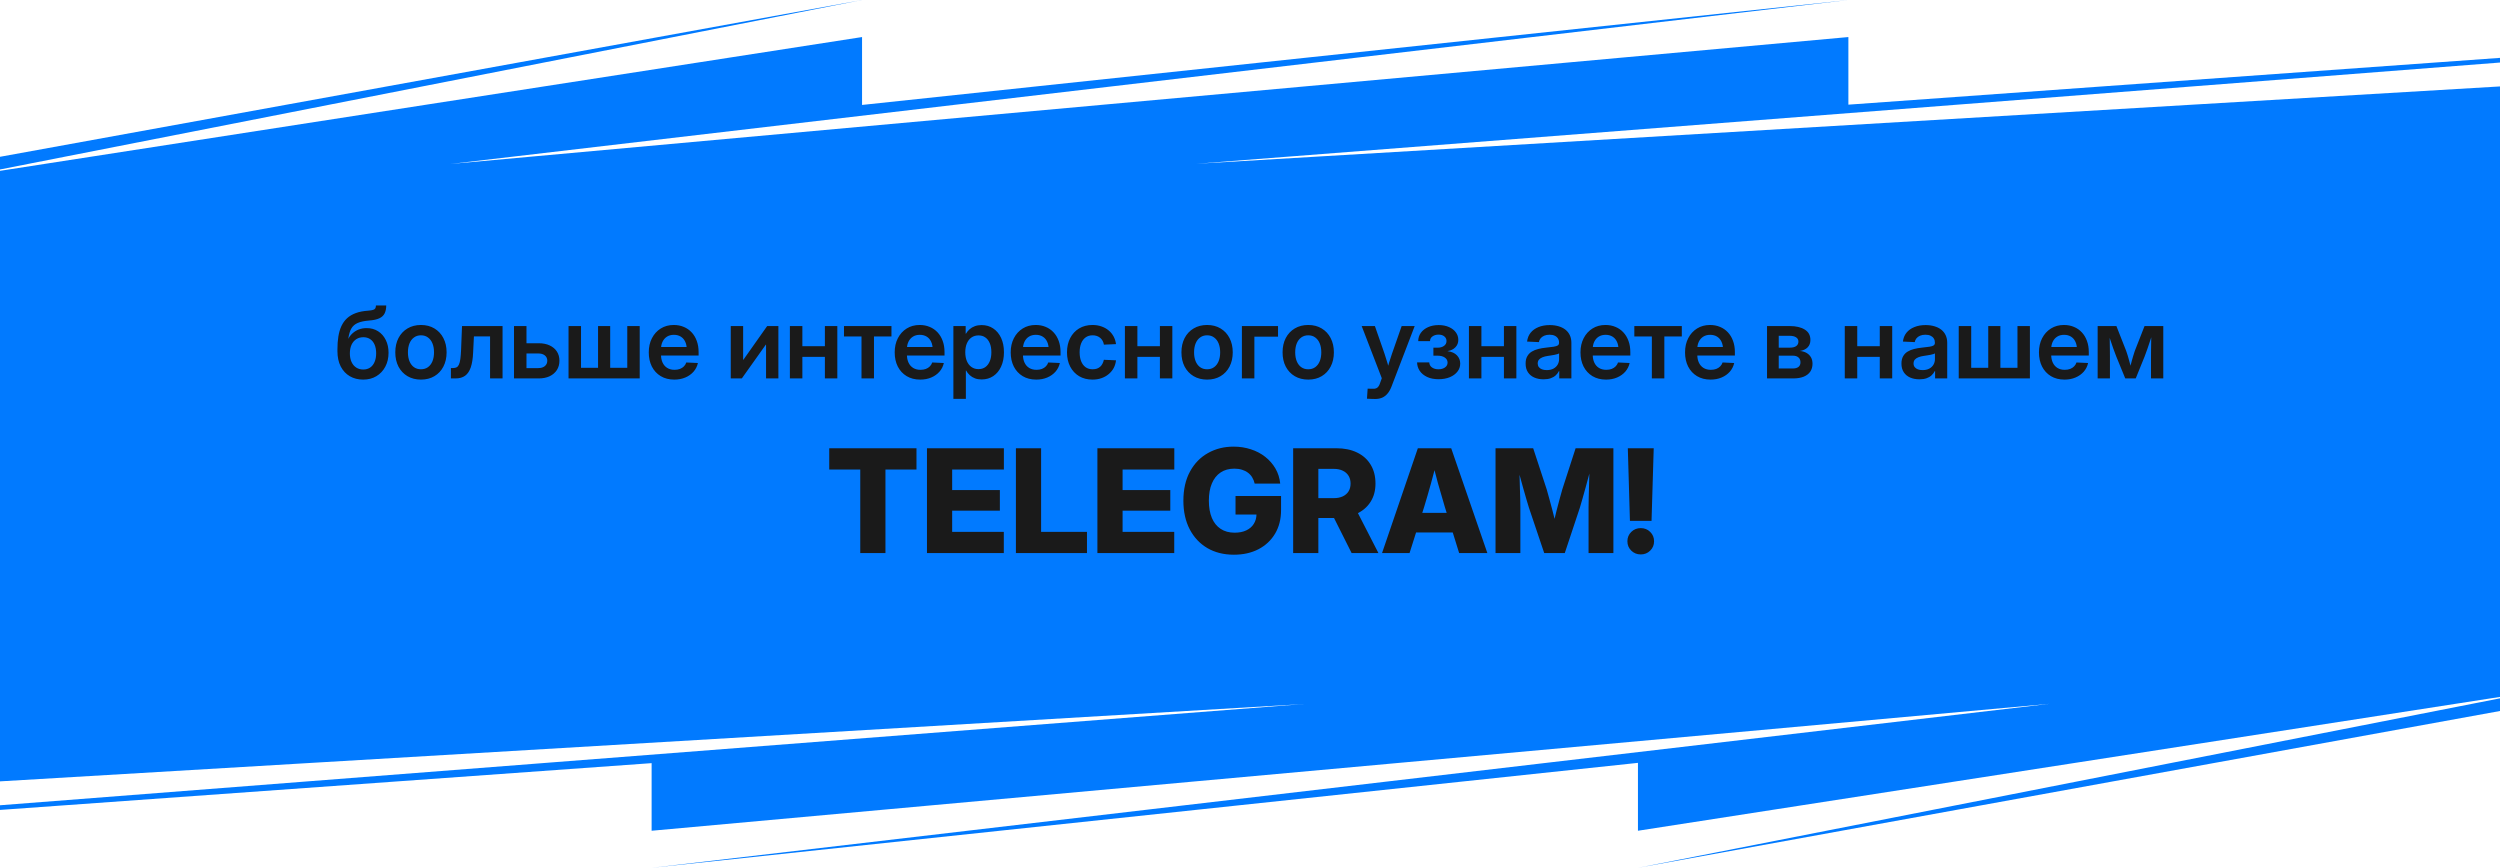
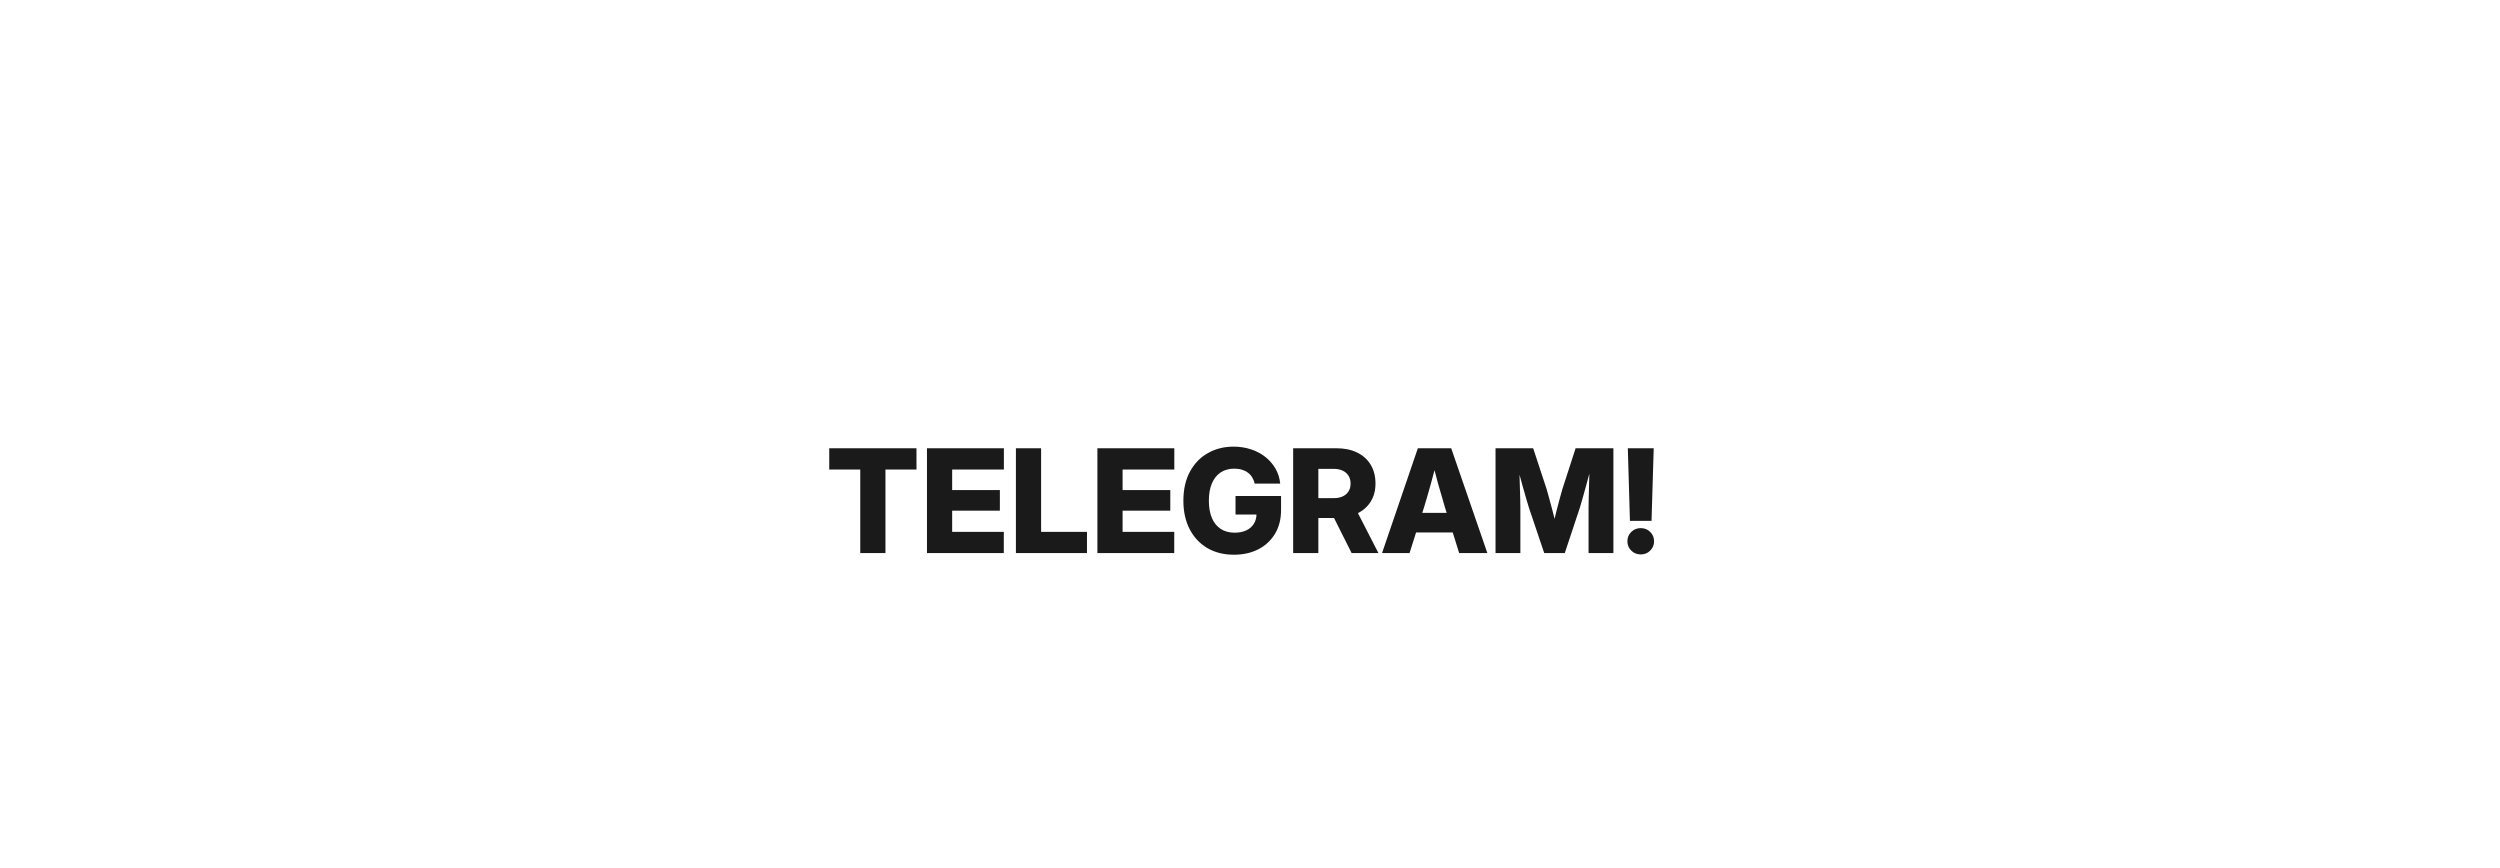
<svg xmlns="http://www.w3.org/2000/svg" width="798" height="277" viewBox="0 0 798 277" fill="none">
-   <path fill-rule="evenodd" clip-rule="evenodd" d="M0 54.532V249.41L416.172 224.721L0 257.039V258.529L207.998 243.594V265.174L654.246 224.657L207.998 277L522.833 243.503V265.174L798 222.455V27.59L381.829 52.279L798 19.961V18.471L590.003 33.406V11.826L143.754 52.343L590.003 0L275.168 33.497V11.826L0 54.532ZM798 226.95V222.908L522.833 277L798 226.95ZM0 50.05V54.092L275.168 0L0 50.05Z" fill="#017AFF" />
-   <path d="M115.914 121.17C114.32 121.17 112.903 120.81 111.664 120.092C110.434 119.373 109.466 118.336 108.757 116.982C108.059 115.628 107.71 113.993 107.71 112.076V111.529C107.71 110.019 107.809 108.644 108.007 107.404C108.205 106.164 108.528 105.06 108.976 104.092C109.424 103.123 110.023 102.289 110.773 101.592C111.533 100.894 112.466 100.342 113.57 99.935C114.674 99.529 115.981 99.274 117.492 99.17C118.2 99.118 118.731 99.034 119.085 98.92C119.44 98.805 119.679 98.638 119.804 98.42C119.929 98.191 119.992 97.888 119.992 97.513H123.289C123.278 98.534 123.101 99.383 122.757 100.06C122.424 100.727 121.861 101.243 121.07 101.607C120.289 101.972 119.221 102.206 117.867 102.31C116.346 102.425 115.127 102.68 114.21 103.076C113.304 103.461 112.617 104.055 112.148 104.857C111.69 105.659 111.367 106.743 111.179 108.107H111.21C111.544 107.451 111.992 106.873 112.554 106.373C113.117 105.862 113.773 105.461 114.523 105.17C115.283 104.878 116.117 104.732 117.023 104.732C118.419 104.732 119.638 105.066 120.679 105.732C121.731 106.399 122.549 107.326 123.132 108.513C123.726 109.691 124.023 111.055 124.023 112.607C124.023 114.274 123.679 115.753 122.992 117.045C122.315 118.326 121.367 119.336 120.148 120.076C118.94 120.805 117.528 121.17 115.914 121.17ZM115.945 117.951C116.789 117.951 117.518 117.748 118.132 117.342C118.747 116.925 119.221 116.331 119.554 115.56C119.898 114.779 120.07 113.852 120.07 112.779C120.07 111.696 119.903 110.774 119.57 110.013C119.236 109.243 118.763 108.654 118.148 108.248C117.544 107.842 116.82 107.638 115.976 107.638C115.132 107.638 114.382 107.847 113.726 108.263C113.08 108.68 112.575 109.274 112.21 110.045C111.856 110.816 111.679 111.737 111.679 112.81C111.679 113.862 111.856 114.774 112.21 115.545C112.565 116.316 113.065 116.909 113.71 117.326C114.356 117.743 115.101 117.951 115.945 117.951ZM134.367 121.17C132.742 121.17 131.309 120.805 130.07 120.076C128.841 119.347 127.882 118.331 127.195 117.029C126.518 115.717 126.179 114.196 126.179 112.467C126.179 110.737 126.518 109.217 127.195 107.904C127.882 106.592 128.841 105.571 130.07 104.842C131.309 104.102 132.742 103.732 134.367 103.732C136.013 103.732 137.445 104.102 138.664 104.842C139.893 105.571 140.846 106.592 141.523 107.904C142.21 109.217 142.554 110.737 142.554 112.467C142.554 114.196 142.21 115.717 141.523 117.029C140.846 118.331 139.893 119.347 138.664 120.076C137.445 120.805 136.013 121.17 134.367 121.17ZM134.367 117.873C135.242 117.873 135.986 117.649 136.601 117.201C137.226 116.753 137.705 116.123 138.039 115.31C138.372 114.498 138.539 113.55 138.539 112.467C138.539 111.373 138.372 110.42 138.039 109.607C137.705 108.795 137.226 108.164 136.601 107.717C135.986 107.258 135.242 107.029 134.367 107.029C133.513 107.029 132.773 107.258 132.148 107.717C131.523 108.164 131.044 108.795 130.71 109.607C130.377 110.42 130.21 111.373 130.21 112.467C130.21 113.56 130.377 114.513 130.71 115.326C131.044 116.128 131.518 116.753 132.132 117.201C132.757 117.649 133.502 117.873 134.367 117.873ZM143.929 120.795V117.482H144.601C145.059 117.482 145.44 117.404 145.742 117.248C146.054 117.081 146.304 116.789 146.492 116.373C146.69 115.946 146.841 115.352 146.945 114.592C147.049 113.831 147.127 112.847 147.179 111.638L147.476 104.076H160.414V120.795H156.429V107.373H151.273L151.023 112.498C150.94 114.446 150.69 116.029 150.273 117.248C149.856 118.467 149.252 119.362 148.46 119.935C147.669 120.508 146.658 120.795 145.429 120.795H143.929ZM166.867 109.56H171.914C173.289 109.56 174.471 109.795 175.46 110.263C176.45 110.722 177.216 111.368 177.757 112.201C178.299 113.034 178.57 114.013 178.57 115.138C178.57 116.274 178.299 117.263 177.757 118.107C177.216 118.951 176.45 119.612 175.46 120.092C174.471 120.56 173.289 120.795 171.914 120.795H164.07V104.076H168.054V117.498H171.82C172.705 117.498 173.403 117.284 173.914 116.857C174.434 116.43 174.695 115.857 174.695 115.138C174.695 114.43 174.434 113.868 173.914 113.451C173.403 113.034 172.705 112.826 171.82 112.826H166.867V109.56ZM181.476 104.076H185.46V117.404H190.898V104.076H194.773V117.404H200.226V104.076H204.195V120.795H181.476V104.076ZM215.242 121.17C213.575 121.17 212.127 120.8 210.898 120.06C209.679 119.321 208.736 118.3 208.07 116.998C207.413 115.685 207.085 114.18 207.085 112.482C207.085 110.774 207.424 109.263 208.101 107.951C208.778 106.638 209.716 105.607 210.913 104.857C212.111 104.107 213.492 103.732 215.054 103.732C216.221 103.732 217.283 103.935 218.242 104.342C219.21 104.737 220.049 105.316 220.757 106.076C221.466 106.826 222.012 107.732 222.398 108.795C222.794 109.857 222.992 111.05 222.992 112.373V113.482H208.742V110.763H220.992L219.21 111.513C219.21 110.566 219.044 109.748 218.71 109.06C218.387 108.362 217.919 107.826 217.304 107.451C216.689 107.066 215.955 106.873 215.101 106.873C214.257 106.873 213.528 107.066 212.913 107.451C212.299 107.836 211.825 108.373 211.492 109.06C211.158 109.737 210.992 110.534 210.992 111.451V113.201C210.992 114.18 211.163 115.034 211.507 115.763C211.851 116.493 212.346 117.055 212.992 117.451C213.637 117.847 214.413 118.045 215.32 118.045C215.966 118.045 216.538 117.951 217.038 117.763C217.549 117.566 217.976 117.289 218.32 116.935C218.663 116.581 218.913 116.17 219.07 115.701L222.773 115.873C222.544 116.914 222.08 117.836 221.382 118.638C220.684 119.43 219.809 120.05 218.757 120.498C217.705 120.946 216.533 121.17 215.242 121.17ZM248.46 120.795H244.523V109.998H244.46L236.788 120.795H233.257V104.076H237.21V114.857H237.273L244.882 104.076H248.46V120.795ZM264.351 110.513V113.904H255.054V110.513H264.351ZM256.117 104.076V120.795H252.132V104.076H256.117ZM267.273 104.076V120.795H263.304V104.076H267.273ZM274.992 120.795V107.404H269.398V104.076H284.554V107.404H278.976V120.795H274.992ZM293.742 121.17C292.075 121.17 290.627 120.8 289.398 120.06C288.179 119.321 287.236 118.3 286.57 116.998C285.913 115.685 285.585 114.18 285.585 112.482C285.585 110.774 285.924 109.263 286.601 107.951C287.278 106.638 288.215 105.607 289.413 104.857C290.611 104.107 291.992 103.732 293.554 103.732C294.721 103.732 295.783 103.935 296.742 104.342C297.71 104.737 298.549 105.316 299.257 106.076C299.965 106.826 300.512 107.732 300.898 108.795C301.294 109.857 301.491 111.05 301.491 112.373V113.482H287.242V110.763H299.492L297.71 111.513C297.71 110.566 297.544 109.748 297.21 109.06C296.887 108.362 296.419 107.826 295.804 107.451C295.189 107.066 294.455 106.873 293.601 106.873C292.757 106.873 292.028 107.066 291.413 107.451C290.799 107.836 290.325 108.373 289.992 109.06C289.658 109.737 289.492 110.534 289.492 111.451V113.201C289.492 114.18 289.663 115.034 290.007 115.763C290.351 116.493 290.846 117.055 291.492 117.451C292.137 117.847 292.913 118.045 293.82 118.045C294.465 118.045 295.038 117.951 295.538 117.763C296.049 117.566 296.476 117.289 296.82 116.935C297.163 116.581 297.413 116.17 297.57 115.701L301.273 115.873C301.044 116.914 300.58 117.836 299.882 118.638C299.184 119.43 298.309 120.05 297.257 120.498C296.205 120.946 295.033 121.17 293.742 121.17ZM304.32 127.326V104.076H308.241V106.513H308.335C308.648 105.961 309.044 105.482 309.523 105.076C310.002 104.659 310.559 104.336 311.195 104.107C311.84 103.878 312.554 103.763 313.335 103.763C314.731 103.763 315.965 104.123 317.038 104.842C318.111 105.56 318.95 106.571 319.554 107.873C320.158 109.164 320.46 110.685 320.46 112.435C320.46 114.185 320.158 115.711 319.554 117.013C318.96 118.316 318.127 119.326 317.054 120.045C315.981 120.763 314.731 121.123 313.304 121.123C312.533 121.123 311.83 121.003 311.195 120.763C310.57 120.524 310.023 120.191 309.554 119.763C309.085 119.336 308.689 118.831 308.366 118.248H308.304V127.326H304.32ZM312.335 117.826C313.179 117.826 313.903 117.612 314.507 117.185C315.122 116.748 315.596 116.128 315.929 115.326C316.273 114.524 316.445 113.56 316.445 112.435C316.445 111.3 316.273 110.336 315.929 109.545C315.596 108.743 315.122 108.128 314.507 107.701C313.903 107.274 313.179 107.06 312.335 107.06C311.471 107.06 310.721 107.284 310.085 107.732C309.46 108.17 308.976 108.789 308.632 109.592C308.288 110.394 308.116 111.342 308.116 112.435C308.116 113.519 308.288 114.467 308.632 115.279C308.976 116.081 309.465 116.706 310.101 117.154C310.736 117.602 311.481 117.826 312.335 117.826ZM330.773 121.17C329.106 121.17 327.658 120.8 326.429 120.06C325.21 119.321 324.268 118.3 323.601 116.998C322.945 115.685 322.616 114.18 322.616 112.482C322.616 110.774 322.955 109.263 323.632 107.951C324.309 106.638 325.247 105.607 326.445 104.857C327.643 104.107 329.023 103.732 330.585 103.732C331.752 103.732 332.814 103.935 333.773 104.342C334.741 104.737 335.58 105.316 336.288 106.076C336.997 106.826 337.544 107.732 337.929 108.795C338.325 109.857 338.523 111.05 338.523 112.373V113.482H324.273V110.763H336.523L334.741 111.513C334.741 110.566 334.575 109.748 334.241 109.06C333.919 108.362 333.45 107.826 332.835 107.451C332.221 107.066 331.486 106.873 330.632 106.873C329.788 106.873 329.059 107.066 328.445 107.451C327.83 107.836 327.356 108.373 327.023 109.06C326.689 109.737 326.523 110.534 326.523 111.451V113.201C326.523 114.18 326.695 115.034 327.038 115.763C327.382 116.493 327.877 117.055 328.523 117.451C329.169 117.847 329.945 118.045 330.851 118.045C331.497 118.045 332.07 117.951 332.57 117.763C333.08 117.566 333.507 117.289 333.851 116.935C334.195 116.581 334.445 116.17 334.601 115.701L338.304 115.873C338.075 116.914 337.611 117.836 336.913 118.638C336.215 119.43 335.34 120.05 334.288 120.498C333.236 120.946 332.064 121.17 330.773 121.17ZM348.726 121.17C347.101 121.17 345.674 120.805 344.445 120.076C343.226 119.336 342.278 118.316 341.601 117.013C340.924 115.701 340.585 114.185 340.585 112.467C340.585 110.748 340.924 109.232 341.601 107.92C342.278 106.607 343.226 105.581 344.445 104.842C345.674 104.102 347.101 103.732 348.726 103.732C349.747 103.732 350.689 103.883 351.554 104.185C352.419 104.477 353.179 104.894 353.835 105.435C354.502 105.977 355.038 106.623 355.445 107.373C355.851 108.112 356.111 108.935 356.226 109.842L352.366 110.013C352.294 109.566 352.158 109.159 351.96 108.795C351.762 108.43 351.507 108.118 351.195 107.857C350.892 107.597 350.538 107.394 350.132 107.248C349.726 107.102 349.273 107.029 348.773 107.029C347.887 107.029 347.132 107.258 346.507 107.717C345.892 108.164 345.424 108.795 345.101 109.607C344.778 110.42 344.616 111.373 344.616 112.467C344.616 113.55 344.778 114.498 345.101 115.31C345.424 116.123 345.892 116.753 346.507 117.201C347.132 117.649 347.887 117.873 348.773 117.873C349.283 117.873 349.736 117.805 350.132 117.67C350.538 117.524 350.887 117.321 351.179 117.06C351.481 116.789 351.726 116.467 351.913 116.092C352.111 115.717 352.257 115.3 352.351 114.842L356.226 115.013C356.132 115.92 355.882 116.748 355.476 117.498C355.07 118.237 354.533 118.883 353.866 119.435C353.21 119.987 352.445 120.414 351.57 120.717C350.695 121.019 349.747 121.17 348.726 121.17ZM371.288 110.513V113.904H361.991V110.513H371.288ZM363.054 104.076V120.795H359.07V104.076H363.054ZM374.21 104.076V120.795H370.241V104.076H374.21ZM385.304 121.17C383.679 121.17 382.247 120.805 381.007 120.076C379.778 119.347 378.82 118.331 378.132 117.029C377.455 115.717 377.116 114.196 377.116 112.467C377.116 110.737 377.455 109.217 378.132 107.904C378.82 106.592 379.778 105.571 381.007 104.842C382.247 104.102 383.679 103.732 385.304 103.732C386.95 103.732 388.382 104.102 389.601 104.842C390.83 105.571 391.783 106.592 392.46 107.904C393.148 109.217 393.491 110.737 393.491 112.467C393.491 114.196 393.148 115.717 392.46 117.029C391.783 118.331 390.83 119.347 389.601 120.076C388.382 120.805 386.95 121.17 385.304 121.17ZM385.304 117.873C386.179 117.873 386.924 117.649 387.538 117.201C388.163 116.753 388.642 116.123 388.976 115.31C389.309 114.498 389.476 113.55 389.476 112.467C389.476 111.373 389.309 110.42 388.976 109.607C388.642 108.795 388.163 108.164 387.538 107.717C386.924 107.258 386.179 107.029 385.304 107.029C384.45 107.029 383.71 107.258 383.085 107.717C382.46 108.164 381.981 108.795 381.648 109.607C381.314 110.42 381.148 111.373 381.148 112.467C381.148 113.56 381.314 114.513 381.648 115.326C381.981 116.128 382.455 116.753 383.07 117.201C383.695 117.649 384.439 117.873 385.304 117.873ZM407.945 104.076V107.467H400.398V120.795H396.413V104.076H407.945ZM417.585 121.17C415.96 121.17 414.528 120.805 413.288 120.076C412.059 119.347 411.101 118.331 410.413 117.029C409.736 115.717 409.398 114.196 409.398 112.467C409.398 110.737 409.736 109.217 410.413 107.904C411.101 106.592 412.059 105.571 413.288 104.842C414.528 104.102 415.96 103.732 417.585 103.732C419.231 103.732 420.663 104.102 421.882 104.842C423.111 105.571 424.064 106.592 424.741 107.904C425.429 109.217 425.773 110.737 425.773 112.467C425.773 114.196 425.429 115.717 424.741 117.029C424.064 118.331 423.111 119.347 421.882 120.076C420.663 120.805 419.231 121.17 417.585 121.17ZM417.585 117.873C418.46 117.873 419.205 117.649 419.819 117.201C420.444 116.753 420.924 116.123 421.257 115.31C421.59 114.498 421.757 113.55 421.757 112.467C421.757 111.373 421.59 110.42 421.257 109.607C420.924 108.795 420.444 108.164 419.819 107.717C419.205 107.258 418.46 107.029 417.585 107.029C416.731 107.029 415.991 107.258 415.366 107.717C414.741 108.164 414.262 108.795 413.929 109.607C413.596 110.42 413.429 111.373 413.429 112.467C413.429 113.56 413.596 114.513 413.929 115.326C414.262 116.128 414.736 116.753 415.351 117.201C415.976 117.649 416.721 117.873 417.585 117.873ZM436.335 127.263L436.554 124.06L438.163 124.092C438.58 124.123 438.934 124.081 439.226 123.967C439.528 123.862 439.783 123.664 439.991 123.373C440.21 123.092 440.392 122.706 440.538 122.217L441.069 120.732L434.648 104.076H438.866L441.929 112.873C442.262 113.831 442.564 114.789 442.835 115.748C443.116 116.706 443.392 117.67 443.663 118.638H442.585C442.846 117.67 443.116 116.706 443.398 115.748C443.689 114.789 444.002 113.831 444.335 112.873L447.413 104.076H451.569L444.163 123.404C443.83 124.279 443.418 125.008 442.929 125.592C442.45 126.185 441.882 126.628 441.226 126.92C440.569 127.211 439.809 127.357 438.944 127.357C438.486 127.357 438.033 127.347 437.585 127.326C437.148 127.305 436.731 127.284 436.335 127.263ZM459.179 121.045C457.773 121.045 456.559 120.805 455.538 120.326C454.528 119.847 453.747 119.206 453.194 118.404C452.642 117.592 452.356 116.685 452.335 115.685H456.226C456.247 116.352 456.528 116.883 457.069 117.279C457.611 117.675 458.304 117.873 459.148 117.873C460.012 117.873 460.715 117.675 461.257 117.279C461.799 116.883 462.069 116.373 462.069 115.748C462.069 115.081 461.778 114.545 461.194 114.138C460.622 113.732 459.845 113.529 458.866 113.529H457.538V110.982H458.866C459.71 110.982 460.398 110.789 460.929 110.404C461.46 110.019 461.726 109.503 461.726 108.857C461.726 108.243 461.491 107.748 461.023 107.373C460.564 106.998 459.955 106.81 459.194 106.81C458.424 106.81 457.778 106.998 457.257 107.373C456.736 107.737 456.47 108.243 456.46 108.888H452.694C452.705 107.888 452.986 107.003 453.538 106.232C454.101 105.461 454.872 104.857 455.851 104.42C456.83 103.982 457.955 103.763 459.226 103.763C460.465 103.763 461.554 103.972 462.491 104.388C463.429 104.795 464.163 105.357 464.694 106.076C465.226 106.784 465.491 107.586 465.491 108.482C465.491 109.441 465.174 110.237 464.538 110.873C463.913 111.508 463.095 111.904 462.085 112.06V112.107C463.387 112.263 464.382 112.706 465.069 113.435C465.757 114.164 466.101 115.039 466.101 116.06C466.101 117.019 465.804 117.873 465.21 118.623C464.627 119.373 463.814 119.967 462.773 120.404C461.731 120.831 460.533 121.045 459.179 121.045ZM481.101 110.513V113.904H471.804V110.513H481.101ZM472.866 104.076V120.795H468.882V104.076H472.866ZM484.023 104.076V120.795H480.054V104.076H484.023ZM492.71 121.076C491.606 121.076 490.622 120.888 489.757 120.513C488.903 120.138 488.226 119.581 487.726 118.842C487.226 118.092 486.976 117.164 486.976 116.06C486.976 115.112 487.153 114.331 487.507 113.717C487.861 113.092 488.34 112.597 488.944 112.232C489.559 111.857 490.257 111.576 491.038 111.388C491.83 111.191 492.648 111.05 493.491 110.967C494.512 110.852 495.325 110.753 495.929 110.67C496.533 110.576 496.97 110.441 497.241 110.263C497.512 110.086 497.648 109.81 497.648 109.435V109.326C497.648 108.826 497.528 108.394 497.288 108.029C497.049 107.654 496.705 107.362 496.257 107.154C495.809 106.946 495.262 106.842 494.616 106.842C493.97 106.842 493.403 106.946 492.913 107.154C492.434 107.362 492.049 107.644 491.757 107.998C491.465 108.352 491.288 108.753 491.226 109.201L487.444 109.029C487.569 107.946 487.939 107.013 488.554 106.232C489.179 105.451 490.012 104.847 491.054 104.42C492.095 103.982 493.304 103.763 494.679 103.763C495.7 103.763 496.632 103.888 497.476 104.138C498.319 104.378 499.049 104.737 499.663 105.217C500.278 105.696 500.752 106.289 501.085 106.998C501.418 107.706 501.585 108.524 501.585 109.451V120.795H497.71V118.451H497.616C497.366 118.941 497.028 119.388 496.601 119.795C496.174 120.191 495.642 120.503 495.007 120.732C494.372 120.961 493.606 121.076 492.71 121.076ZM493.694 118.138C494.549 118.138 495.267 117.982 495.851 117.67C496.444 117.347 496.892 116.925 497.194 116.404C497.507 115.873 497.663 115.289 497.663 114.654V112.795C497.538 112.888 497.345 112.972 497.085 113.045C496.835 113.118 496.538 113.191 496.194 113.263C495.851 113.326 495.486 113.388 495.101 113.451C494.726 113.513 494.351 113.571 493.976 113.623C493.403 113.706 492.877 113.842 492.398 114.029C491.929 114.206 491.549 114.456 491.257 114.779C490.976 115.102 490.835 115.519 490.835 116.029C490.835 116.467 490.955 116.847 491.194 117.17C491.434 117.482 491.767 117.722 492.194 117.888C492.622 118.055 493.122 118.138 493.694 118.138ZM512.648 121.17C510.981 121.17 509.533 120.8 508.304 120.06C507.085 119.321 506.142 118.3 505.476 116.998C504.819 115.685 504.491 114.18 504.491 112.482C504.491 110.774 504.83 109.263 505.507 107.951C506.184 106.638 507.121 105.607 508.319 104.857C509.517 104.107 510.898 103.732 512.46 103.732C513.627 103.732 514.689 103.935 515.648 104.342C516.616 104.737 517.455 105.316 518.163 106.076C518.871 106.826 519.418 107.732 519.804 108.795C520.2 109.857 520.398 111.05 520.398 112.373V113.482H506.148V110.763H518.398L516.616 111.513C516.616 110.566 516.45 109.748 516.116 109.06C515.793 108.362 515.325 107.826 514.71 107.451C514.095 107.066 513.361 106.873 512.507 106.873C511.663 106.873 510.934 107.066 510.319 107.451C509.705 107.836 509.231 108.373 508.898 109.06C508.564 109.737 508.398 110.534 508.398 111.451V113.201C508.398 114.18 508.569 115.034 508.913 115.763C509.257 116.493 509.752 117.055 510.398 117.451C511.043 117.847 511.819 118.045 512.726 118.045C513.371 118.045 513.944 117.951 514.444 117.763C514.955 117.566 515.382 117.289 515.726 116.935C516.069 116.581 516.319 116.17 516.476 115.701L520.179 115.873C519.95 116.914 519.486 117.836 518.788 118.638C518.09 119.43 517.215 120.05 516.163 120.498C515.111 120.946 513.939 121.17 512.648 121.17ZM527.272 120.795V107.404H521.679V104.076H536.835V107.404H531.257V120.795H527.272ZM546.022 121.17C544.356 121.17 542.908 120.8 541.679 120.06C540.46 119.321 539.517 118.3 538.851 116.998C538.194 115.685 537.866 114.18 537.866 112.482C537.866 110.774 538.205 109.263 538.882 107.951C539.559 106.638 540.496 105.607 541.694 104.857C542.892 104.107 544.272 103.732 545.835 103.732C547.002 103.732 548.064 103.935 549.022 104.342C549.991 104.737 550.83 105.316 551.538 106.076C552.246 106.826 552.793 107.732 553.179 108.795C553.575 109.857 553.772 111.05 553.772 112.373V113.482H539.522V110.763H551.772L549.991 111.513C549.991 110.566 549.825 109.748 549.491 109.06C549.168 108.362 548.7 107.826 548.085 107.451C547.47 107.066 546.736 106.873 545.882 106.873C545.038 106.873 544.309 107.066 543.694 107.451C543.08 107.836 542.606 108.373 542.272 109.06C541.939 109.737 541.772 110.534 541.772 111.451V113.201C541.772 114.18 541.944 115.034 542.288 115.763C542.632 116.493 543.127 117.055 543.772 117.451C544.418 117.847 545.194 118.045 546.101 118.045C546.746 118.045 547.319 117.951 547.819 117.763C548.33 117.566 548.757 117.289 549.101 116.935C549.444 116.581 549.694 116.17 549.851 115.701L553.554 115.873C553.325 116.914 552.861 117.836 552.163 118.638C551.465 119.43 550.59 120.05 549.538 120.498C548.486 120.946 547.314 121.17 546.022 121.17ZM564.038 120.795V104.076H571.226C573.278 104.076 574.897 104.451 576.085 105.201C577.283 105.941 577.882 107.045 577.882 108.513C577.882 109.472 577.595 110.253 577.022 110.857C576.45 111.461 575.611 111.852 574.507 112.029C575.351 112.102 576.075 112.316 576.679 112.67C577.283 113.024 577.746 113.493 578.069 114.076C578.392 114.649 578.554 115.326 578.554 116.107C578.554 117.066 578.319 117.899 577.851 118.607C577.382 119.305 576.684 119.847 575.757 120.232C574.84 120.607 573.705 120.795 572.351 120.795H564.038ZM567.772 117.623H572.257C573.038 117.623 573.642 117.456 574.069 117.123C574.496 116.779 574.71 116.295 574.71 115.67C574.71 114.982 574.496 114.456 574.069 114.092C573.642 113.717 573.038 113.529 572.257 113.529H567.772V117.623ZM567.772 110.967H571.366C572.22 110.967 572.882 110.8 573.351 110.467C573.819 110.123 574.054 109.644 574.054 109.029C574.054 108.446 573.804 107.993 573.304 107.67C572.814 107.347 572.121 107.185 571.226 107.185H567.772V110.967ZM601.069 110.513V113.904H591.772V110.513H601.069ZM592.835 104.076V120.795H588.851V104.076H592.835ZM603.991 104.076V120.795H600.022V104.076H603.991ZM612.679 121.076C611.574 121.076 610.59 120.888 609.726 120.513C608.871 120.138 608.194 119.581 607.694 118.842C607.194 118.092 606.944 117.164 606.944 116.06C606.944 115.112 607.121 114.331 607.476 113.717C607.83 113.092 608.309 112.597 608.913 112.232C609.528 111.857 610.226 111.576 611.007 111.388C611.798 111.191 612.616 111.05 613.46 110.967C614.481 110.852 615.293 110.753 615.897 110.67C616.502 110.576 616.939 110.441 617.21 110.263C617.481 110.086 617.616 109.81 617.616 109.435V109.326C617.616 108.826 617.496 108.394 617.257 108.029C617.017 107.654 616.673 107.362 616.226 107.154C615.778 106.946 615.231 106.842 614.585 106.842C613.939 106.842 613.371 106.946 612.882 107.154C612.403 107.362 612.017 107.644 611.726 107.998C611.434 108.352 611.257 108.753 611.194 109.201L607.413 109.029C607.538 107.946 607.908 107.013 608.522 106.232C609.147 105.451 609.981 104.847 611.022 104.42C612.064 103.982 613.272 103.763 614.647 103.763C615.668 103.763 616.601 103.888 617.444 104.138C618.288 104.378 619.017 104.737 619.632 105.217C620.246 105.696 620.72 106.289 621.054 106.998C621.387 107.706 621.554 108.524 621.554 109.451V120.795H617.679V118.451H617.585C617.335 118.941 616.996 119.388 616.569 119.795C616.142 120.191 615.611 120.503 614.976 120.732C614.34 120.961 613.574 121.076 612.679 121.076ZM613.663 118.138C614.517 118.138 615.236 117.982 615.819 117.67C616.413 117.347 616.861 116.925 617.163 116.404C617.476 115.873 617.632 115.289 617.632 114.654V112.795C617.507 112.888 617.314 112.972 617.054 113.045C616.804 113.118 616.507 113.191 616.163 113.263C615.819 113.326 615.455 113.388 615.069 113.451C614.694 113.513 614.319 113.571 613.944 113.623C613.371 113.706 612.845 113.842 612.366 114.029C611.897 114.206 611.517 114.456 611.226 114.779C610.944 115.102 610.804 115.519 610.804 116.029C610.804 116.467 610.923 116.847 611.163 117.17C611.403 117.482 611.736 117.722 612.163 117.888C612.59 118.055 613.09 118.138 613.663 118.138ZM625.226 104.076H629.21V117.404H634.647V104.076H638.522V117.404H643.976V104.076H647.944V120.795H625.226V104.076ZM658.991 121.17C657.324 121.17 655.876 120.8 654.647 120.06C653.429 119.321 652.486 118.3 651.819 116.998C651.163 115.685 650.835 114.18 650.835 112.482C650.835 110.774 651.173 109.263 651.85 107.951C652.528 106.638 653.465 105.607 654.663 104.857C655.861 104.107 657.241 103.732 658.804 103.732C659.97 103.732 661.033 103.935 661.991 104.342C662.96 104.737 663.798 105.316 664.507 106.076C665.215 106.826 665.762 107.732 666.147 108.795C666.543 109.857 666.741 111.05 666.741 112.373V113.482H652.491V110.763H664.741L662.96 111.513C662.96 110.566 662.793 109.748 662.46 109.06C662.137 108.362 661.668 107.826 661.054 107.451C660.439 107.066 659.705 106.873 658.85 106.873C658.007 106.873 657.278 107.066 656.663 107.451C656.048 107.836 655.574 108.373 655.241 109.06C654.908 109.737 654.741 110.534 654.741 111.451V113.201C654.741 114.18 654.913 115.034 655.257 115.763C655.6 116.493 656.095 117.055 656.741 117.451C657.387 117.847 658.163 118.045 659.069 118.045C659.715 118.045 660.288 117.951 660.788 117.763C661.298 117.566 661.725 117.289 662.069 116.935C662.413 116.581 662.663 116.17 662.819 115.701L666.522 115.873C666.293 116.914 665.83 117.836 665.132 118.638C664.434 119.43 663.559 120.05 662.507 120.498C661.455 120.946 660.283 121.17 658.991 121.17ZM669.569 120.795V104.076H675.554L678.694 112.06C678.871 112.56 679.038 113.071 679.194 113.592C679.35 114.102 679.496 114.618 679.632 115.138C679.778 115.649 679.913 116.149 680.038 116.638C680.173 117.118 680.298 117.576 680.413 118.013H679.71C679.835 117.586 679.96 117.133 680.085 116.654C680.21 116.164 680.34 115.664 680.475 115.154C680.621 114.633 680.772 114.112 680.929 113.592C681.085 113.071 681.246 112.56 681.413 112.06L684.538 104.076H690.522V120.795H686.6V113.748C686.6 113.05 686.606 112.373 686.616 111.717C686.626 111.05 686.637 110.399 686.647 109.763C686.658 109.128 686.668 108.498 686.679 107.873C686.689 107.237 686.699 106.597 686.71 105.951H687.241C686.96 106.805 686.679 107.664 686.397 108.529C686.126 109.383 685.84 110.243 685.538 111.107C685.246 111.972 684.929 112.847 684.585 113.732L681.725 120.795H678.382L675.491 113.732C675.147 112.836 674.819 111.956 674.507 111.092C674.205 110.227 673.913 109.368 673.632 108.513C673.35 107.659 673.069 106.805 672.788 105.951H673.382C673.392 106.576 673.403 107.206 673.413 107.842C673.423 108.467 673.434 109.102 673.444 109.748C673.455 110.383 673.465 111.034 673.475 111.701C673.486 112.357 673.491 113.039 673.491 113.748V120.795H669.569Z" fill="#1A1A1A" />
  <path d="M264.691 149.864V143.081H292.542V149.864H282.637V176.548H274.596V149.864H264.691ZM295.889 176.548V143.081H320.439V149.864H303.93V156.423H319.159V163.004H303.93V169.764H320.416V176.548H295.889ZM324.28 176.548V143.081H332.321V169.764H346.965V176.548H324.28ZM350.289 176.548V143.081H374.839V149.864H358.33V156.423H373.559V163.004H358.33V169.764H374.817V176.548H350.289ZM393.864 177.064C390.644 177.064 387.822 176.36 385.396 174.953C382.985 173.53 381.106 171.531 379.758 168.956C378.411 166.365 377.737 163.326 377.737 159.837C377.737 156.198 378.441 153.091 379.848 150.515C381.256 147.925 383.172 145.956 385.598 144.608C388.024 143.245 390.742 142.564 393.751 142.564C395.713 142.564 397.555 142.849 399.277 143.418C400.999 143.972 402.526 144.773 403.859 145.821C405.192 146.869 406.277 148.112 407.116 149.55C407.954 150.987 408.463 152.589 408.643 154.356H400.49C400.325 153.622 400.063 152.964 399.704 152.38C399.344 151.781 398.887 151.279 398.333 150.875C397.779 150.455 397.143 150.141 396.424 149.931C395.706 149.707 394.897 149.594 393.998 149.594C392.291 149.594 390.831 149.999 389.619 150.807C388.406 151.616 387.477 152.784 386.833 154.311C386.19 155.824 385.868 157.658 385.868 159.814C385.868 161.97 386.19 163.812 386.833 165.34C387.477 166.852 388.413 168.012 389.641 168.821C390.869 169.63 392.351 170.034 394.088 170.034C395.541 170.034 396.784 169.787 397.817 169.293C398.865 168.799 399.666 168.102 400.22 167.204C400.789 166.305 401.074 165.257 401.074 164.059L402.803 164.239H394.38V158.332H408.913V162.824C408.913 165.699 408.276 168.207 407.003 170.348C405.731 172.475 403.964 174.129 401.703 175.312C399.442 176.48 396.829 177.064 393.864 177.064ZM412.776 176.548V143.081H426.544C429.105 143.081 431.321 143.537 433.193 144.451C435.08 145.364 436.525 146.667 437.528 148.359C438.546 150.036 439.055 152.035 439.055 154.356C439.055 156.617 438.524 158.571 437.46 160.218C436.412 161.866 434.922 163.131 432.991 164.014C431.059 164.898 428.776 165.34 426.14 165.34H417.65V159.006H425.736C426.859 159.006 427.817 158.818 428.611 158.444C429.404 158.07 430.018 157.538 430.453 156.849C430.887 156.146 431.104 155.315 431.104 154.356C431.104 153.383 430.887 152.552 430.453 151.863C430.018 151.159 429.404 150.62 428.611 150.246C427.817 149.856 426.859 149.662 425.736 149.662H420.817V176.548H412.776ZM431.441 176.548L423.827 161.364H432.205L439.999 176.548H431.441ZM441.144 176.548L452.577 143.081H463.223L474.768 176.548H465.761L461.202 161.858C460.468 159.402 459.742 156.902 459.023 154.356C458.319 151.796 457.593 149.048 456.844 146.113H458.956C458.192 149.048 457.458 151.796 456.754 154.356C456.051 156.902 455.324 159.402 454.576 161.858L449.926 176.548H441.144ZM448.983 169.967V163.7H466.952V169.967H448.983ZM477.374 176.548V143.081H489.39L493.703 156.198C493.942 156.992 494.219 157.987 494.534 159.185C494.863 160.368 495.2 161.619 495.545 162.936C495.889 164.254 496.203 165.512 496.488 166.71C496.772 167.908 497.005 168.926 497.184 169.764H495.253C495.432 168.926 495.664 167.908 495.949 166.71C496.233 165.512 496.54 164.254 496.87 162.936C497.214 161.619 497.544 160.368 497.858 159.185C498.172 157.987 498.45 156.992 498.689 156.198L502.934 143.081H514.996V176.548H507.067V162.083C507.067 161.319 507.082 160.376 507.112 159.253C507.142 158.115 507.172 156.887 507.202 155.569C507.247 154.251 507.284 152.919 507.314 151.571C507.359 150.223 507.381 148.958 507.381 147.775H508.213C507.898 149.018 507.554 150.328 507.179 151.706C506.82 153.068 506.461 154.401 506.101 155.704C505.757 157.007 505.42 158.212 505.09 159.32C504.776 160.413 504.506 161.334 504.282 162.083L499.475 176.548H492.917L488.043 162.083C487.818 161.334 487.541 160.413 487.212 159.32C486.882 158.212 486.538 157.007 486.178 155.704C485.819 154.401 485.452 153.068 485.078 151.706C484.703 150.343 484.344 149.033 484 147.775H484.988C484.988 148.958 485.003 150.223 485.033 151.571C485.063 152.904 485.1 154.236 485.145 155.569C485.19 156.887 485.227 158.115 485.257 159.253C485.287 160.376 485.302 161.319 485.302 162.083V176.548H477.374ZM520.274 166.26L519.6 143.081H527.866L527.17 166.26H520.274ZM523.733 176.974C522.535 176.974 521.524 176.57 520.701 175.761C519.877 174.953 519.465 173.957 519.465 172.774C519.465 171.591 519.877 170.595 520.701 169.787C521.524 168.978 522.535 168.574 523.733 168.574C524.931 168.574 525.934 168.978 526.743 169.787C527.566 170.595 527.978 171.591 527.978 172.774C527.978 173.957 527.566 174.953 526.743 175.761C525.934 176.57 524.931 176.974 523.733 176.974Z" fill="#1A1A1A" />
</svg>